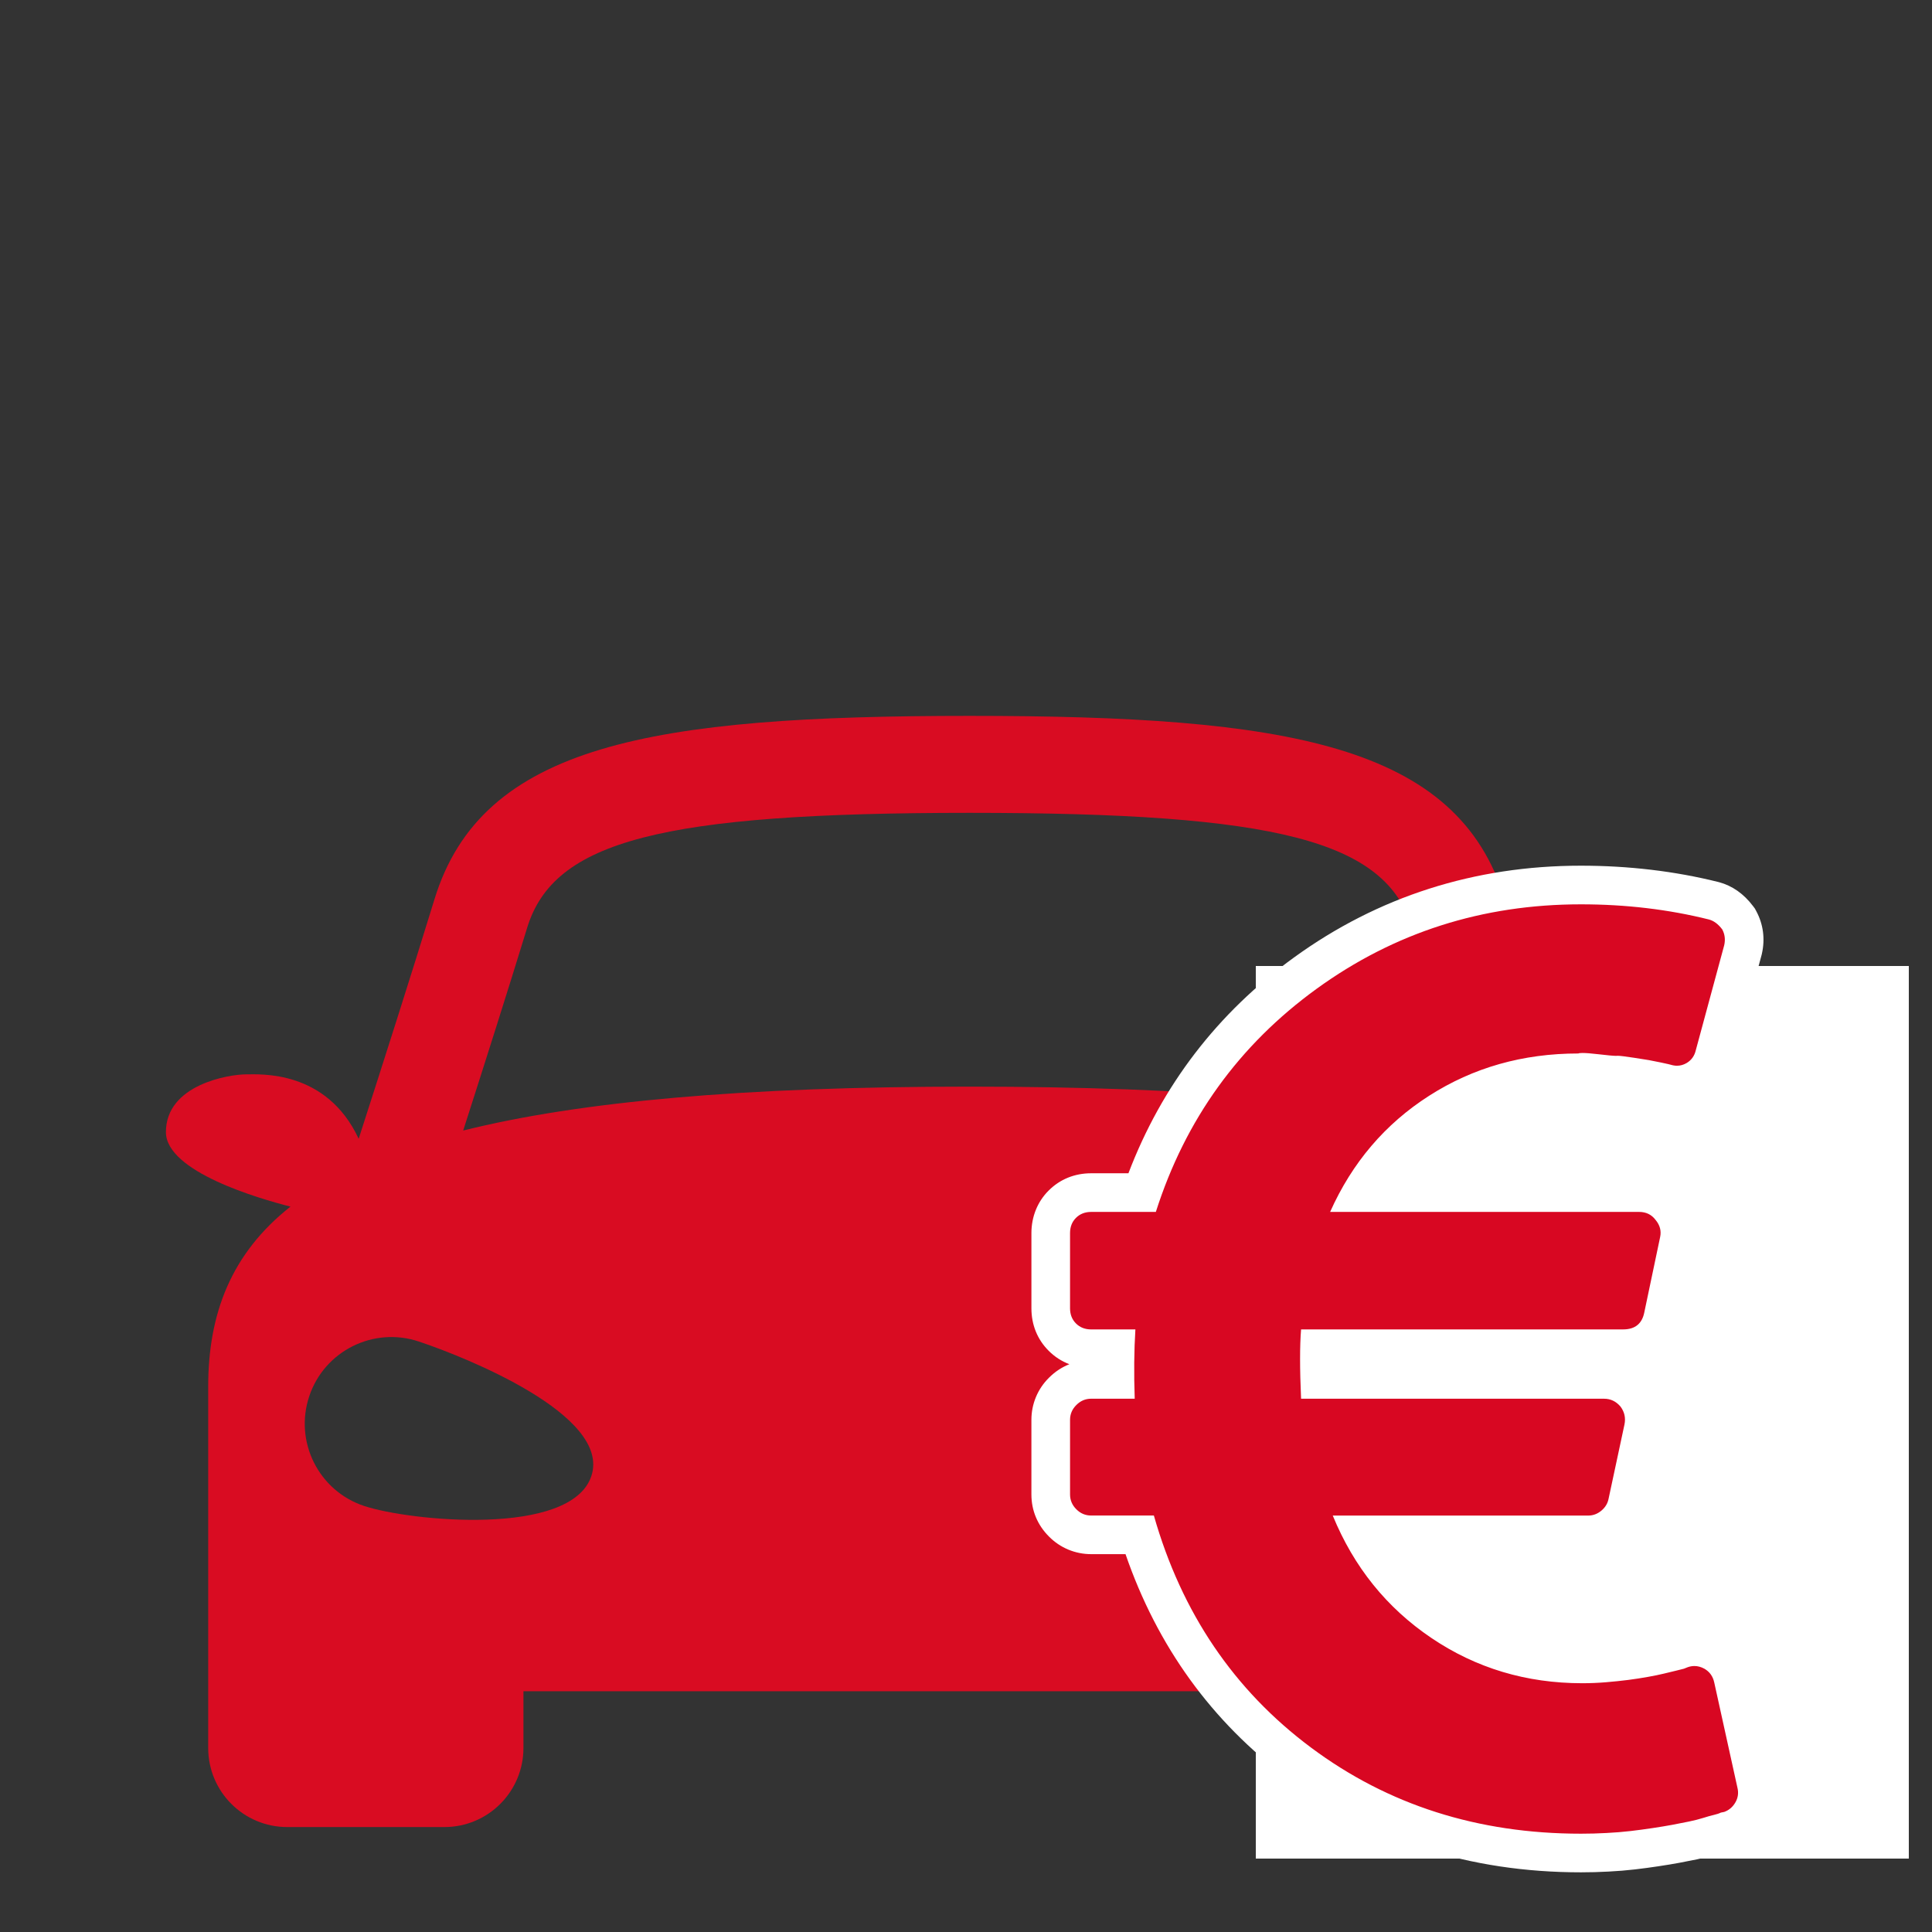
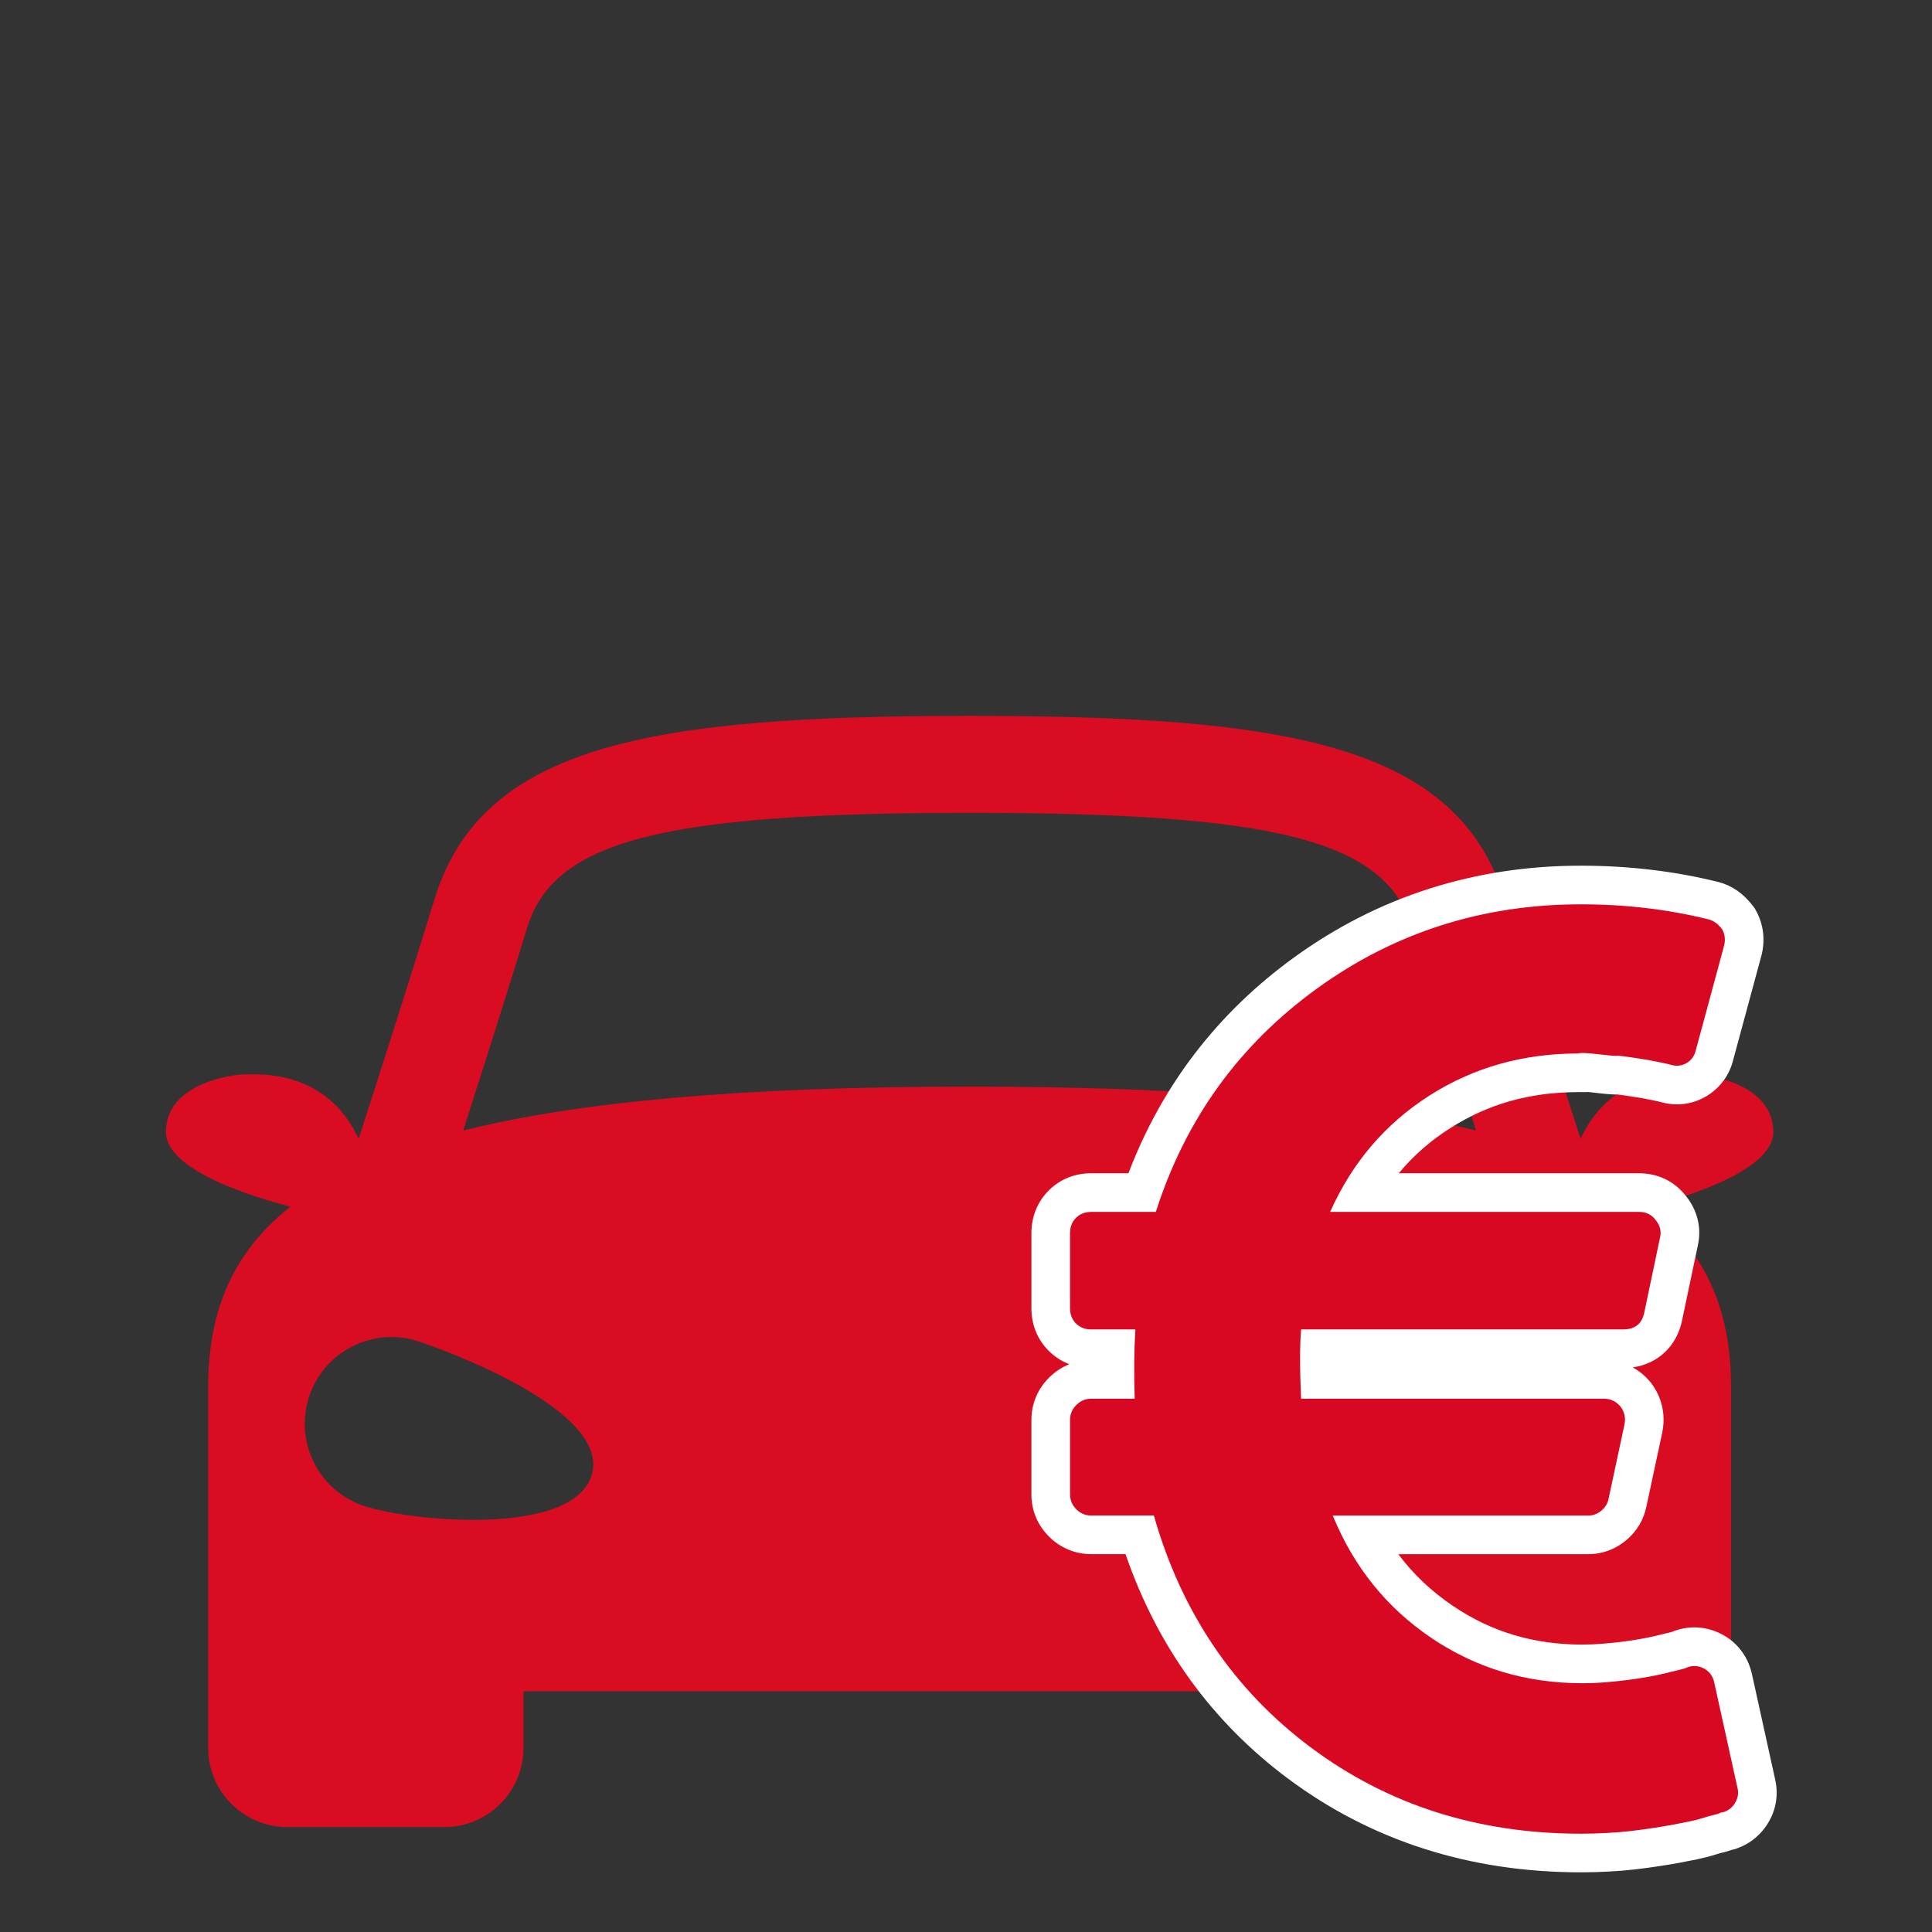
<svg xmlns="http://www.w3.org/2000/svg" version="1.1" id="ReparaturKostenSchutz" x="0px" y="0px" width="250px" height="250px" viewBox="0 0 250 250" enable-background="new 0 0 250 250" xml:space="preserve">
  <rect x="0" y="0" width="250" height="250" fill="#333333" stroke="none" />
  <g>
    <path fill="none" d="M54.208,173.595c-5.873-1.966-12.227,1.201-14.192,7.075c-1.964,5.877,1.204,12.229,7.078,14.192   c5.874,1.965,26.778,4.057,29.423-3.851C79.162,183.104,60.083,175.558,54.208,173.595z" />
    <path fill="none" d="M182.728,120.046c-3.447-11.251-17.36-14.864-57.253-14.864c-39.9,0-53.812,3.613-57.259,14.864   c-2.394,7.817-5.624,17.974-8.28,26.245c15.102-3.768,36.326-5.681,65.533-5.681c29.211,0,50.434,1.913,65.538,5.681   C188.35,138.02,185.12,127.863,182.728,120.046z" />
    <path fill="none" d="M196.733,173.595c-5.876,1.963-24.948,9.51-22.309,17.417c2.646,7.907,23.549,5.815,29.426,3.851   c5.87-1.964,9.04-8.315,7.072-14.192C208.962,174.796,202.605,171.629,196.733,173.595z" />
    <path fill="#D90C22" d="M229.465,146.492c0-6.16-8.181-7.47-10.346-7.47c-1.8,0-10.419-0.622-14.594,8.331   c-2.829-8.781-6.928-21.586-9.803-30.979c-6.141-20.068-28.142-23.74-69.248-23.74c-41.111,0-63.11,3.672-69.255,23.737   c-2.876,9.396-6.974,22.203-9.805,30.985c-4.171-8.956-12.793-8.334-14.59-8.334c-2.167,0-10.353,1.31-10.353,7.47   c0,5.128,12.068,8.615,16.117,9.642c-7.655,6.044-10.647,13.819-10.647,23.294v11.27v28.15v7.339   c0,5.653,4.58,10.233,10.232,10.233h20.327c5.652,0,10.234-4.58,10.234-10.233v-7.339h115.47v7.339   c0,5.653,4.581,10.233,10.231,10.233h20.329c5.651,0,10.231-4.58,10.231-10.233v-7.339v-28.15v-11.27   c0-9.475-2.99-17.25-10.646-23.294C217.399,155.107,229.465,151.62,229.465,146.492z M76.517,191.012   c-2.646,7.907-23.549,5.815-29.423,3.851c-5.874-1.964-9.042-8.315-7.078-14.192c1.965-5.874,8.319-9.041,14.192-7.075   C60.083,175.558,79.162,183.104,76.517,191.012z M59.936,146.291c2.656-8.271,5.886-18.428,8.28-26.245   c3.447-11.251,17.359-14.864,57.259-14.864c39.893,0,53.806,3.613,57.253,14.864c2.393,7.817,5.622,17.974,8.279,26.245   c-15.104-3.768-36.327-5.681-65.538-5.681C96.262,140.61,75.038,142.523,59.936,146.291z M203.851,194.862   c-5.877,1.965-26.78,4.057-29.426-3.851c-2.64-7.907,16.433-15.454,22.309-17.417c5.872-1.966,12.229,1.201,14.189,7.075   C212.891,186.547,209.721,192.898,203.851,194.862z" />
  </g>
  <g id="Ebene_3_Kopie">
-     <rect x="162.5" y="125" fill="#FFFFFF" width="84.5" height="115.5" />
-   </g>
+     </g>
  <g id="Ebene_6">
    <g>
      <g>
        <path fill="#D80722" d="M204.574,239.779c-13.814,0-26.07-3.918-36.427-11.644c-9.885-7.37-16.84-17.297-20.695-29.528h-6.255     c-1.413,0-2.69-0.535-3.693-1.548c-1.003-0.999-1.539-2.276-1.539-3.682v-9.653c0-1.41,0.538-2.688,1.557-3.695     c0.993-1.001,2.27-1.538,3.676-1.538h3.076c-0.016-1.365-0.006-2.689,0.031-3.966h-3.107c-1.461,0-2.752-0.521-3.734-1.505     c-0.979-0.979-1.498-2.27-1.498-3.729v-9.735c0-1.467,0.521-2.76,1.505-3.738c0.978-0.978,2.269-1.497,3.728-1.497h6.57     c4.074-11.626,11.176-21.171,21.131-28.392c10.441-7.571,22.444-11.41,35.676-11.41c5.986,0,11.767,0.686,17.18,2.04     c1.215,0.328,2.243,1.064,3.101,2.201l0.116,0.154l0.091,0.169c0.62,1.155,0.789,2.464,0.488,3.785l-3.699,13.681     c-0.301,1.315-1.117,2.441-2.337,3.163c-0.793,0.462-1.632,0.692-2.508,0.692c-0.488,0-0.985-0.073-1.479-0.219l-0.282-0.07     c-0.209-0.053-0.488-0.114-0.857-0.186l-1.499-0.298c-0.007,0-0.634-0.103-1.821-0.286c-1.136-0.174-1.57-0.217-1.708-0.227     c-0.073,0.005-0.157,0.008-0.251,0.008c-0.305,0-0.881-0.026-2.646-0.235c-0.825-0.096-1.288-0.126-1.535-0.134l-0.129,0.062     h-0.565c-6.65,0-12.69,1.708-17.952,5.076c-4.158,2.659-7.529,6.155-10.06,10.425h35.872c1.659,0,3.108,0.699,4.09,1.972     c1.027,1.253,1.412,2.778,1.085,4.303l-2.044,9.724c-0.508,2.62-2.448,4.206-5.182,4.206h-39.298     c-0.023,1.15-0.015,2.477,0.026,3.97h36.793c1.602,0,3.004,0.665,4.055,1.922l0.088,0.111c0.939,1.263,1.269,2.749,0.951,4.299     l-2.053,9.591c-0.204,1.124-0.825,2.18-1.781,2.978c-0.952,0.797-2.099,1.22-3.312,1.22h-29.104     c2.49,4.586,5.917,8.366,10.221,11.27c5.326,3.6,11.422,5.424,18.119,5.424c0.956,0,1.921-0.04,2.869-0.119     c0.984-0.083,1.899-0.177,2.75-0.285c0.829-0.109,1.635-0.23,2.393-0.367c0.785-0.14,1.418-0.269,1.941-0.396     c0.485-0.113,0.9-0.215,1.271-0.306l1.156-0.287l0.268-0.107c0.64-0.243,1.25-0.356,1.859-0.356c0.851,0,1.687,0.218,2.482,0.648     c1.366,0.79,2.222,1.982,2.536,3.482l2.988,13.554c0.313,1.249,0.135,2.555-0.534,3.708c-0.625,1.098-1.584,1.911-2.763,2.338     l-0.18,0.065l-0.342,0.067c-0.319,0.13-0.679,0.24-1.089,0.336c-0.344,0.075-0.727,0.19-1.181,0.333     c-0.606,0.191-1.285,0.365-2.074,0.53c-0.705,0.146-1.445,0.292-2.229,0.439c-0.796,0.148-1.683,0.294-2.653,0.439     c-0.959,0.146-1.943,0.277-2.938,0.395c-1.029,0.12-2.134,0.21-3.285,0.268C206.874,239.748,205.721,239.779,204.574,239.779z" />
        <path fill="#FFFFFF" d="M204.574,117.02c5.807,0,11.335,0.655,16.573,1.965c0.626,0.169,1.194,0.596,1.711,1.281     c0.336,0.626,0.422,1.31,0.254,2.049l-3.675,13.582c-0.17,0.738-0.57,1.294-1.196,1.664c-0.393,0.229-0.804,0.345-1.235,0.345     c-0.264,0-0.536-0.043-0.816-0.13l-0.342-0.085c-0.226-0.058-0.552-0.13-0.982-0.214l-1.496-0.297c0,0-0.638-0.105-1.921-0.304     c-1.123-0.173-1.833-0.259-2.122-0.259c-0.04,0-0.072,0.002-0.096,0.005c-0.028,0.004-0.069,0.006-0.123,0.006     c-0.323,0-1.11-0.071-2.354-0.218c-0.884-0.103-1.54-0.154-1.971-0.154c-0.278,0-0.462,0.021-0.552,0.064     c-7.175,0-13.605,1.825-19.3,5.471c-5.696,3.643-9.966,8.655-12.812,15.03h39.973c0.911,0,1.62,0.346,2.133,1.027     c0.572,0.683,0.769,1.427,0.598,2.222l-2.046,9.735c-0.287,1.479-1.198,2.22-2.735,2.22h-41.682c-0.172,2.108-0.172,5.1,0,8.97     h39.203c0.851,0,1.565,0.342,2.137,1.025c0.508,0.683,0.682,1.456,0.508,2.305l-2.048,9.569     c-0.114,0.626-0.426,1.153-0.938,1.581c-0.511,0.428-1.081,0.64-1.711,0.64h-33.052c2.731,6.663,6.99,11.943,12.77,15.842     c5.776,3.903,12.283,5.852,19.518,5.852c1.023,0,2.048-0.042,3.077-0.128c1.024-0.086,1.976-0.184,2.859-0.297     c0.88-0.116,1.725-0.243,2.52-0.387c0.798-0.142,1.493-0.282,2.09-0.428c0.602-0.141,1.125-0.271,1.578-0.381l1.029-0.257     l0.428-0.172c0.31-0.117,0.618-0.176,0.927-0.176c0.432,0,0.862,0.114,1.293,0.348c0.687,0.397,1.111,0.996,1.279,1.797     l2.993,13.578c0.171,0.683,0.088,1.324-0.255,1.915c-0.342,0.6-0.825,1.016-1.451,1.242l-0.431,0.085     c-0.226,0.114-0.524,0.213-0.895,0.299c-0.373,0.082-0.828,0.215-1.365,0.384c-0.542,0.171-1.154,0.325-1.838,0.469     c-0.683,0.141-1.408,0.284-2.178,0.429c-0.766,0.143-1.623,0.283-2.562,0.424c-0.938,0.144-1.894,0.271-2.859,0.384     c-0.971,0.113-2.007,0.198-3.119,0.254c-1.112,0.061-2.208,0.089-3.292,0.089c-13.325,0-24.969-3.715-34.932-11.147     c-9.965-7.43-16.743-17.439-20.331-30.024h-8.114c-0.739,0-1.38-0.265-1.918-0.808c-0.544-0.542-0.814-1.183-0.814-1.922v-9.653     c0-0.74,0.271-1.38,0.814-1.918c0.538-0.542,1.179-0.815,1.918-0.815h5.636c-0.113-3.248-0.083-6.233,0.087-8.966h-5.723     c-0.796,0-1.452-0.257-1.965-0.771c-0.511-0.511-0.768-1.164-0.768-1.963v-9.735c0-0.799,0.257-1.458,0.768-1.966     c0.513-0.513,1.169-0.77,1.965-0.77h8.37c3.813-11.956,10.75-21.579,20.799-28.868     C180.417,120.666,191.815,117.02,204.574,117.02 M204.574,112.02c-13.77,0-26.267,3.999-37.143,11.885     c-9.896,7.178-17.086,16.557-21.412,27.916h-4.822c-2.137,0-4.039,0.772-5.5,2.234c-1.437,1.427-2.232,3.385-2.232,5.501v9.735     c0,2.137,0.771,4.038,2.232,5.498c0.777,0.779,1.682,1.363,2.68,1.738c-0.978,0.389-1.877,0.98-2.646,1.756     c-1.45,1.434-2.267,3.377-2.267,5.44v9.653c0,2.085,0.79,3.975,2.285,5.464c1.44,1.453,3.383,2.266,5.447,2.266h4.446     c4.115,11.941,11.171,21.696,21.011,29.033c10.796,8.055,23.555,12.139,37.92,12.139c1.191,0,2.39-0.032,3.563-0.097     c1.184-0.059,2.345-0.153,3.427-0.28c1.059-0.124,2.078-0.261,3.036-0.407c1.028-0.154,1.923-0.302,2.721-0.451     c0.808-0.151,1.562-0.301,2.271-0.446c0.889-0.187,1.646-0.381,2.333-0.598c0.442-0.14,0.758-0.23,0.936-0.269l0.028-0.007     l0.028-0.007c0.441-0.103,0.846-0.222,1.221-0.36l0.316-0.062l0.359-0.131c1.744-0.631,3.16-1.83,4.093-3.468     c0.954-1.644,1.237-3.611,0.782-5.519l-2.978-13.509c-0.464-2.169-1.763-3.967-3.661-5.065l-0.062-0.036l-0.063-0.034     c-1.166-0.631-2.401-0.95-3.671-0.95c-0.914,0-1.821,0.168-2.698,0.5l-0.047,0.018l-0.047,0.019l-0.108,0.044l-0.695,0.173     l-0.282,0.069c-0.363,0.089-0.771,0.188-1.223,0.294c-0.519,0.127-1.101,0.245-1.826,0.374c-0.685,0.123-1.432,0.238-2.3,0.353     c-0.774,0.1-1.639,0.188-2.623,0.271c-0.877,0.073-1.772,0.11-2.659,0.11c-6.276,0-11.745-1.634-16.718-4.994     c-2.791-1.883-5.139-4.101-7.081-6.699h24.563c1.809,0,3.511-0.625,4.921-1.807c1.38-1.15,2.29-2.681,2.63-4.424l2.036-9.514     c0.466-2.276-0.029-4.511-1.386-6.335l-0.084-0.113l-0.091-0.108c-0.652-0.78-1.415-1.41-2.258-1.875     c3.277-0.462,5.727-2.768,6.397-6.138l2.04-9.703c0.483-2.252-0.074-4.515-1.577-6.363c-1.465-1.88-3.606-2.914-6.047-2.914     h-31.088c1.867-2.255,4.064-4.183,6.621-5.818c4.923-3.151,10.354-4.683,16.606-4.683h1.131l0.05-0.023     c0.197,0.018,0.448,0.043,0.765,0.08c1.871,0.221,2.515,0.251,2.931,0.251c0.065,0,0.129-0.001,0.191-0.003     c0.184,0.02,0.588,0.07,1.392,0.193c0.992,0.153,1.588,0.249,1.788,0.282l1.413,0.28c0.324,0.063,0.558,0.113,0.719,0.154     l0.267,0.066c0.704,0.202,1.42,0.304,2.129,0.304c1.324,0,2.587-0.345,3.755-1.025c1.789-1.059,3.028-2.736,3.522-4.747     l3.655-13.512l0.027-0.099l0.022-0.1c0.436-1.917,0.186-3.827-0.725-5.521l-0.182-0.339l-0.231-0.308     c-1.2-1.591-2.681-2.634-4.4-3.098l-0.045-0.012l-0.045-0.011C216.749,112.731,210.765,112.02,204.574,112.02L204.574,112.02z" />
      </g>
    </g>
  </g>
</svg>